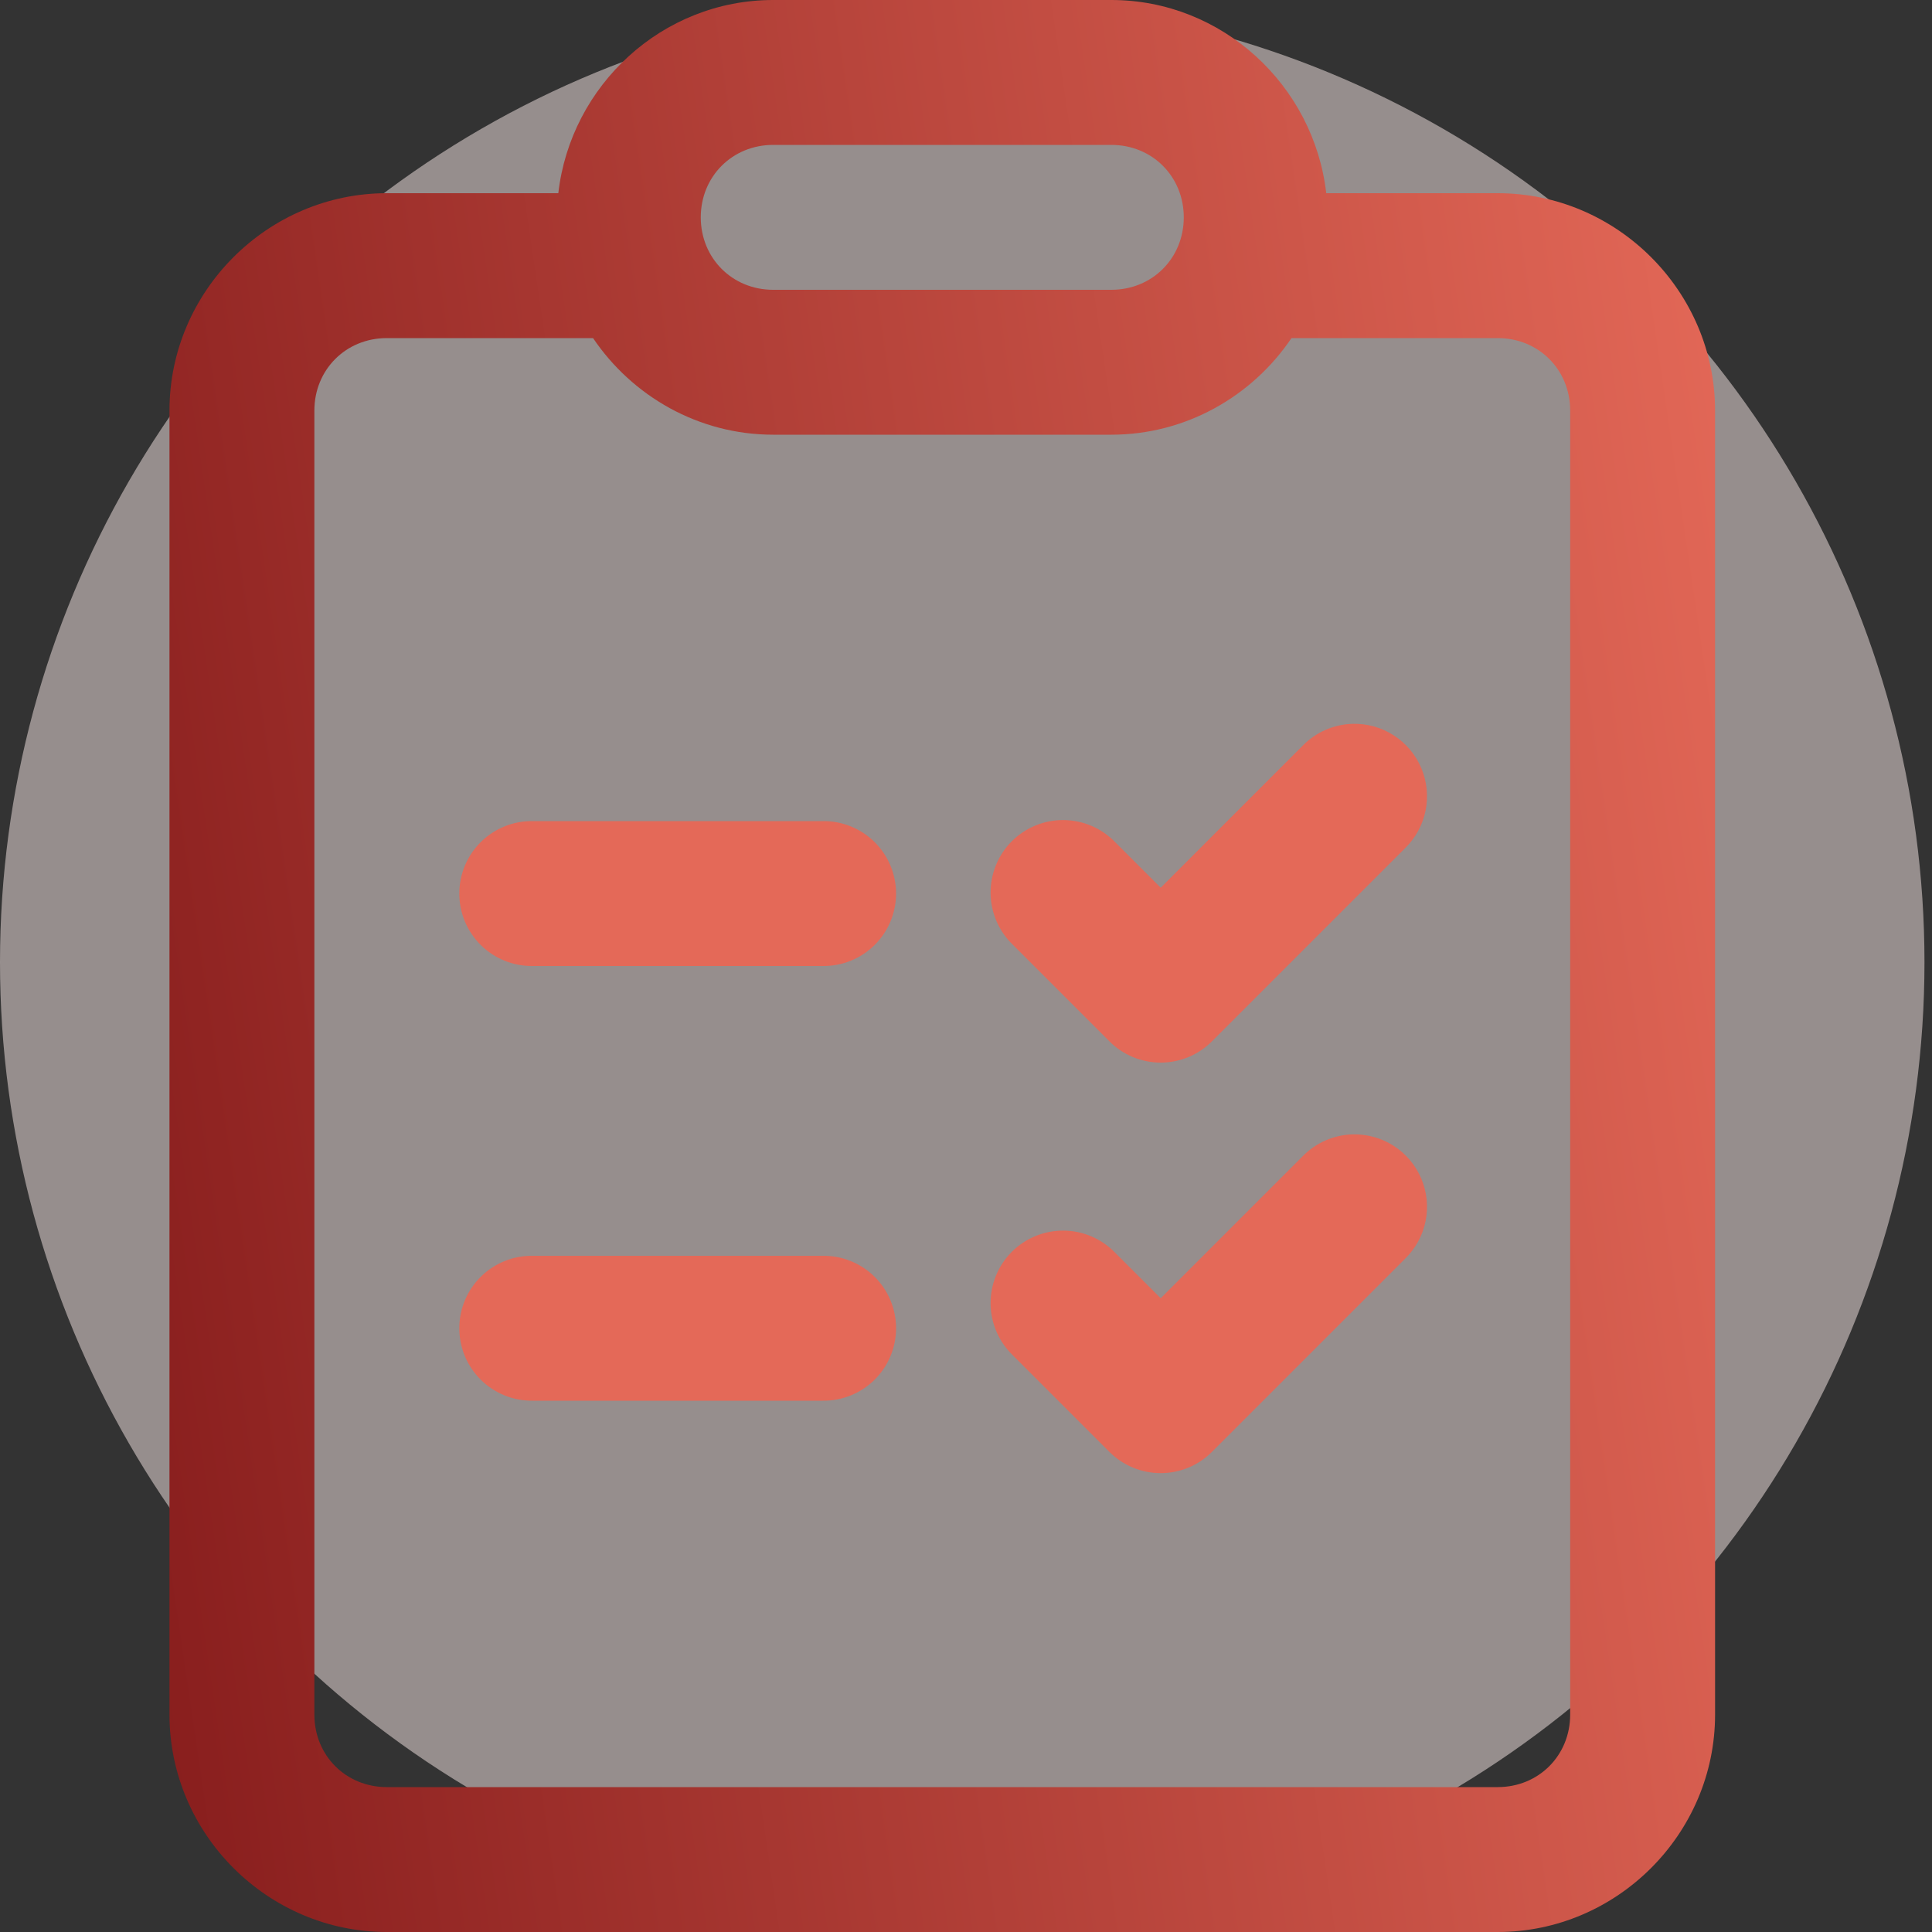
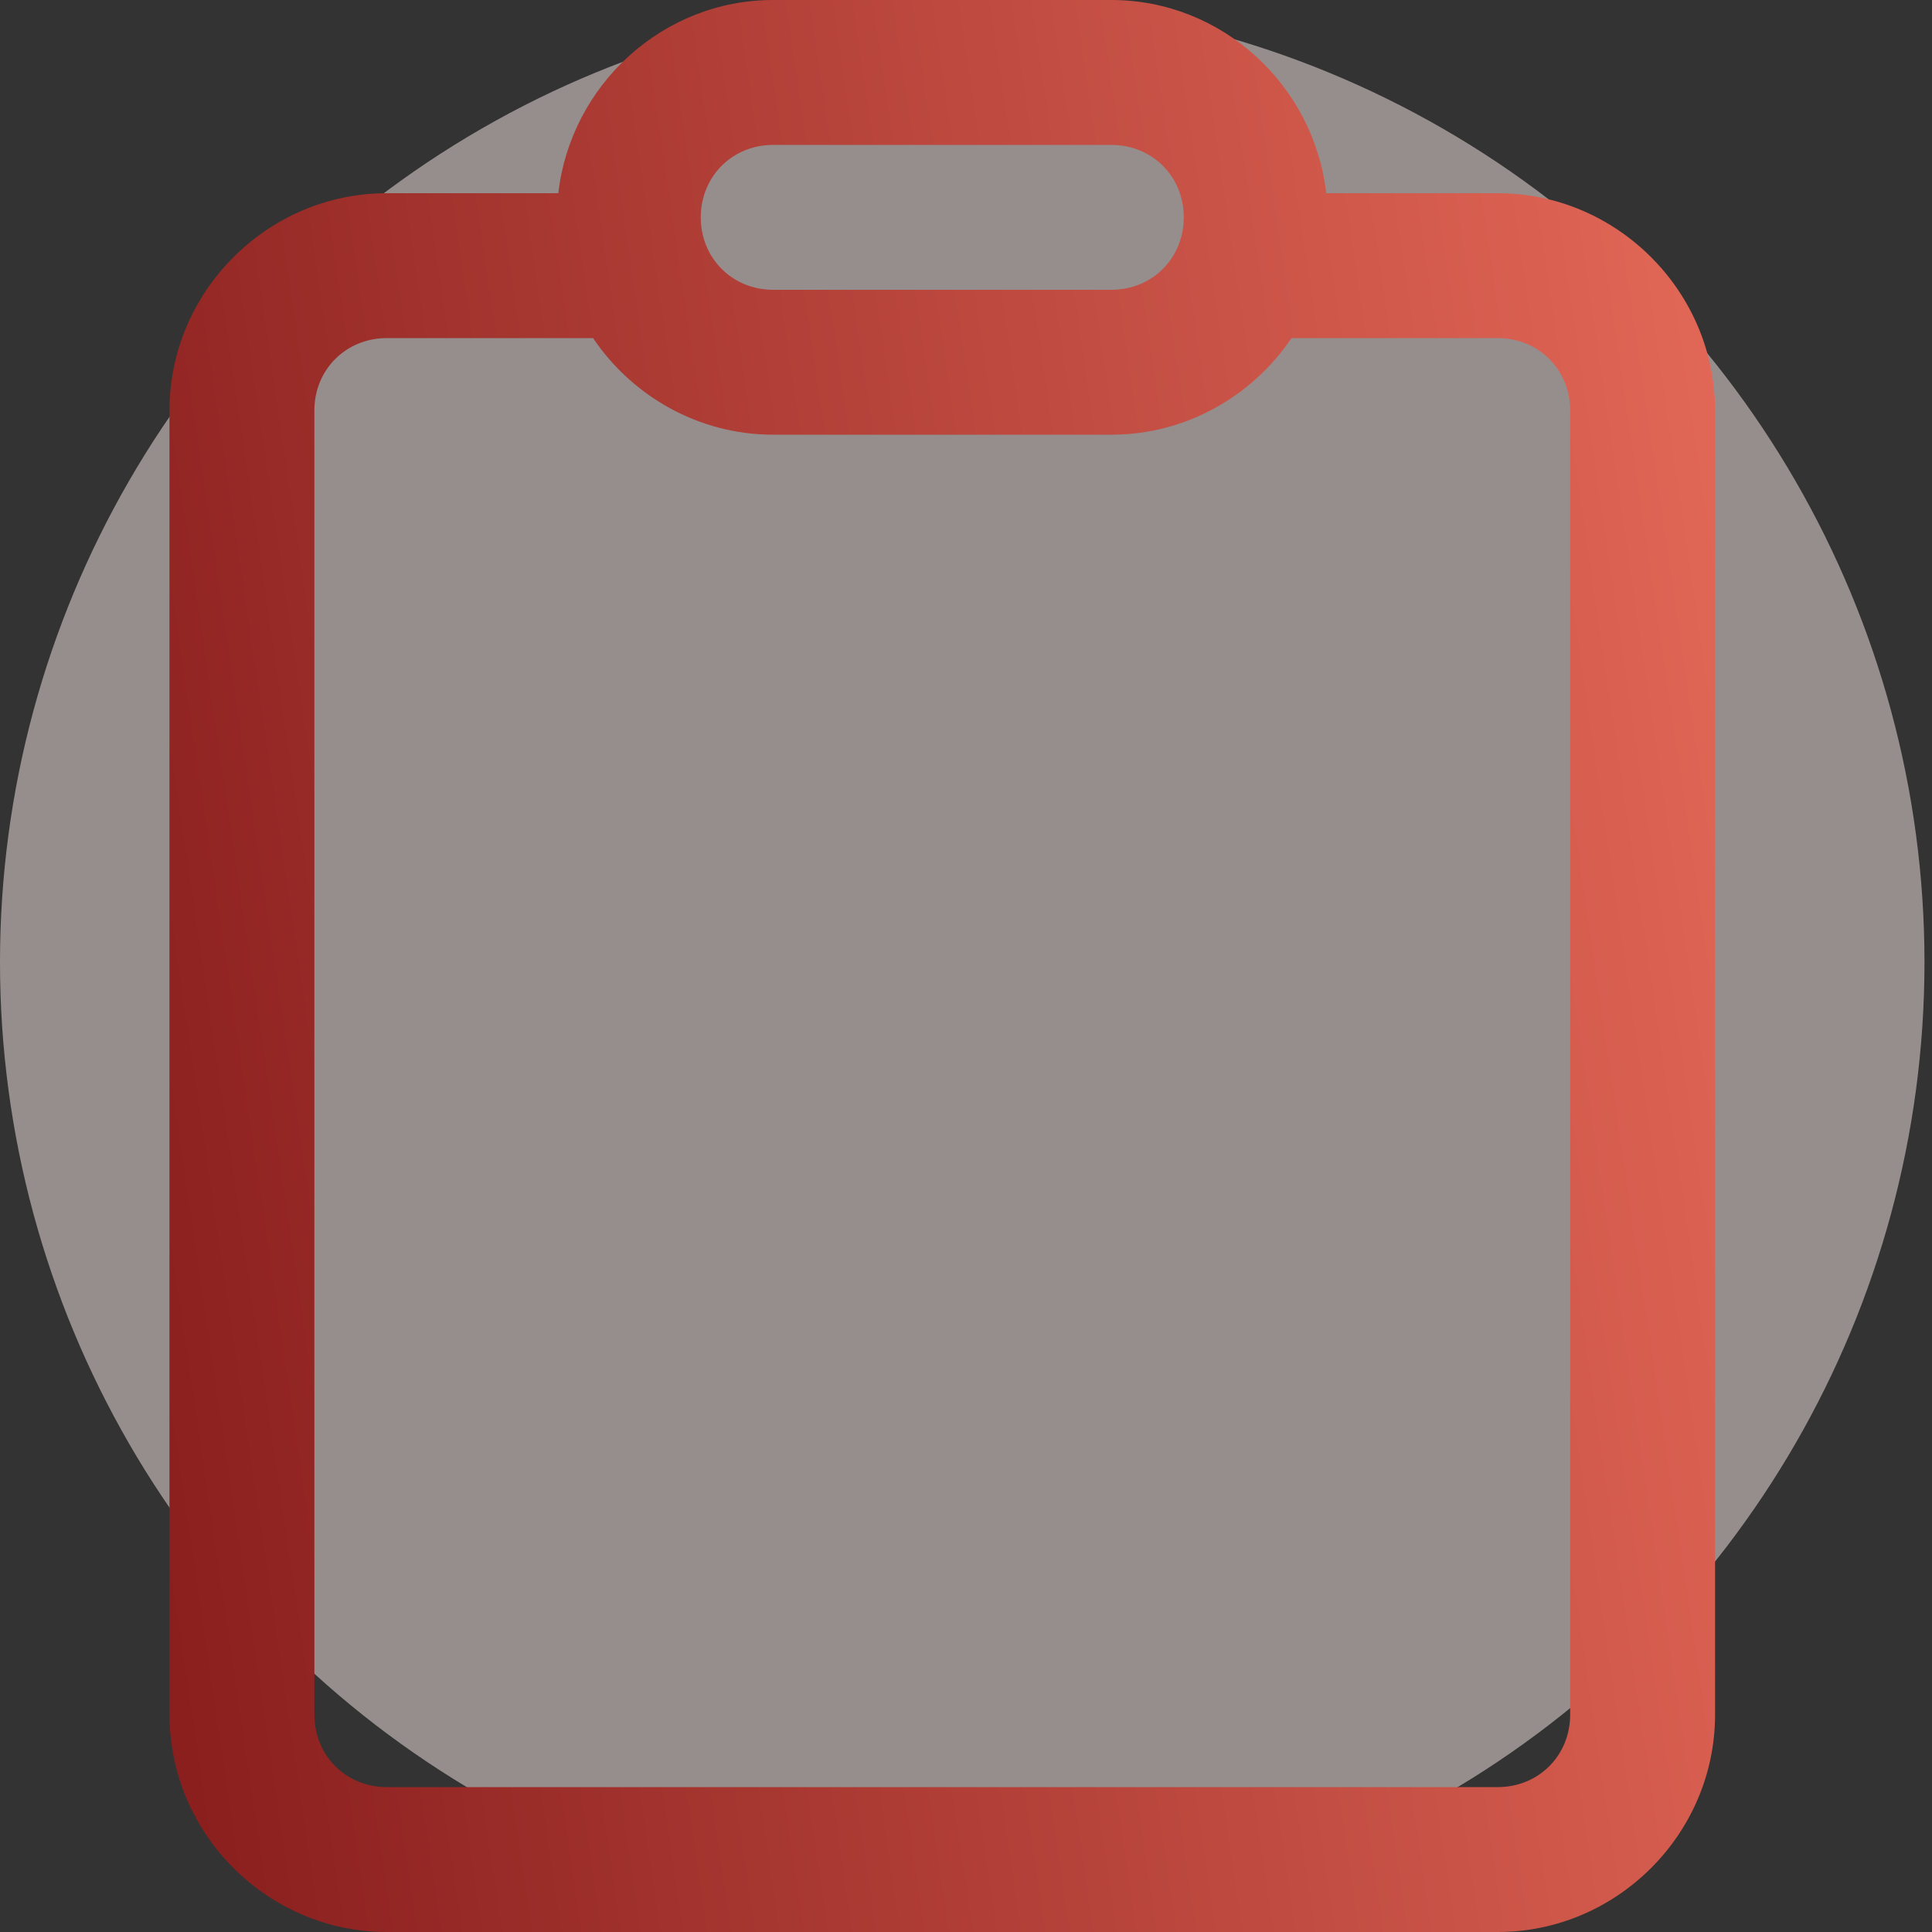
<svg xmlns="http://www.w3.org/2000/svg" width="57" height="57" viewBox="0 0 57 57" fill="none">
  <rect x="0" y="0" width="57" height="57" fill="#333333" stroke="none" />
  <circle opacity="0.5" cx="28.389" cy="28.389" r="28.389" fill="#FBEBE9" />
-   <path d="M39.902 21.355C39.347 21.372 38.82 21.603 38.432 22.001L34.244 26.19L32.905 24.851C32.708 24.646 32.472 24.482 32.211 24.369C31.95 24.257 31.669 24.197 31.385 24.194C31.1 24.191 30.818 24.245 30.555 24.353C30.292 24.46 30.052 24.619 29.851 24.82C29.65 25.021 29.491 25.26 29.384 25.524C29.276 25.787 29.223 26.069 29.225 26.354C29.228 26.638 29.288 26.919 29.401 27.18C29.514 27.441 29.677 27.677 29.882 27.874L32.732 30.724C33.133 31.125 33.677 31.35 34.244 31.35C34.81 31.35 35.354 31.125 35.755 30.724L41.455 25.024C41.763 24.723 41.974 24.337 42.059 23.915C42.144 23.493 42.1 23.055 41.932 22.659C41.764 22.262 41.481 21.926 41.118 21.694C40.756 21.461 40.332 21.343 39.902 21.355ZM15.719 24.225C15.435 24.221 15.154 24.273 14.891 24.379C14.629 24.485 14.389 24.641 14.188 24.84C13.986 25.039 13.826 25.276 13.716 25.537C13.607 25.799 13.551 26.079 13.551 26.363C13.551 26.646 13.607 26.926 13.716 27.188C13.826 27.449 13.986 27.686 14.188 27.885C14.389 28.084 14.629 28.24 14.891 28.346C15.154 28.452 15.435 28.504 15.719 28.5H24.269C24.552 28.504 24.833 28.452 25.096 28.346C25.359 28.24 25.598 28.084 25.8 27.885C26.002 27.686 26.162 27.449 26.271 27.188C26.38 26.926 26.437 26.646 26.437 26.363C26.437 26.079 26.38 25.799 26.271 25.537C26.162 25.276 26.002 25.039 25.8 24.84C25.598 24.641 25.359 24.485 25.096 24.379C24.833 24.273 24.552 24.221 24.269 24.225H15.719ZM39.902 33.468C39.347 33.484 38.82 33.716 38.432 34.114L34.244 38.302L32.905 36.964C32.708 36.759 32.472 36.595 32.211 36.482C31.95 36.369 31.669 36.309 31.385 36.307C31.1 36.304 30.818 36.358 30.555 36.465C30.292 36.573 30.052 36.732 29.851 36.933C29.65 37.134 29.491 37.373 29.384 37.636C29.276 37.9 29.223 38.182 29.225 38.466C29.228 38.75 29.288 39.031 29.401 39.292C29.514 39.553 29.677 39.789 29.882 39.986L32.732 42.836C33.133 43.237 33.677 43.462 34.244 43.462C34.81 43.462 35.354 43.237 35.755 42.836L41.455 37.136C41.763 36.836 41.974 36.45 42.059 36.028C42.144 35.606 42.1 35.168 41.932 34.771C41.764 34.375 41.481 34.038 41.118 33.806C40.756 33.573 40.332 33.456 39.902 33.468ZM15.719 37.05C15.435 37.046 15.154 37.098 14.891 37.204C14.629 37.31 14.389 37.466 14.188 37.665C13.986 37.864 13.826 38.101 13.716 38.362C13.607 38.624 13.551 38.904 13.551 39.188C13.551 39.471 13.607 39.751 13.716 40.013C13.826 40.274 13.986 40.511 14.188 40.71C14.389 40.909 14.629 41.065 14.891 41.171C15.154 41.277 15.435 41.329 15.719 41.325H24.269C24.552 41.329 24.833 41.277 25.096 41.171C25.359 41.065 25.598 40.909 25.8 40.71C26.002 40.511 26.162 40.274 26.271 40.013C26.38 39.751 26.437 39.471 26.437 39.188C26.437 38.904 26.38 38.624 26.271 38.362C26.162 38.101 26.002 37.864 25.8 37.665C25.598 37.466 25.359 37.31 25.096 37.204C24.833 37.098 24.552 37.046 24.269 37.05H15.719Z" fill="#E46958" />
  <path d="M22.812 0C19.54 0 16.836 2.517 16.472 5.7H11.412C7.896 5.7 5 8.596 5 12.113V50.587C5 54.104 7.896 57 11.412 57H44.188C47.704 57 50.6 54.104 50.6 50.587V12.113C50.6 8.596 47.704 5.7 44.188 5.7H39.128C38.764 2.517 36.06 0 32.788 0H22.812ZM22.812 4.275H32.788C33.994 4.275 34.925 5.206 34.925 6.412C34.925 7.619 33.994 8.55 32.788 8.55H22.812C21.606 8.55 20.675 7.619 20.675 6.412C20.675 5.206 21.606 4.275 22.812 4.275ZM11.412 9.975H17.497C18.653 11.688 20.61 12.825 22.812 12.825H32.788C34.989 12.825 36.947 11.688 38.103 9.975H44.188C45.394 9.975 46.325 10.906 46.325 12.113V50.587C46.325 51.794 45.394 52.725 44.188 52.725H11.412C10.206 52.725 9.275 51.794 9.275 50.587V12.113C9.275 10.906 10.206 9.975 11.412 9.975Z" fill="url(#paint0_linear_2808_10661)" />
  <defs>
    <linearGradient id="paint0_linear_2808_10661" x1="50.6" y1="2.58684e-05" x2="-3.8" y2="8.004" gradientUnits="userSpaceOnUse">
      <stop stop-color="#E46958" />
      <stop offset="1" stop-color="#851B1B" />
    </linearGradient>
  </defs>
</svg>